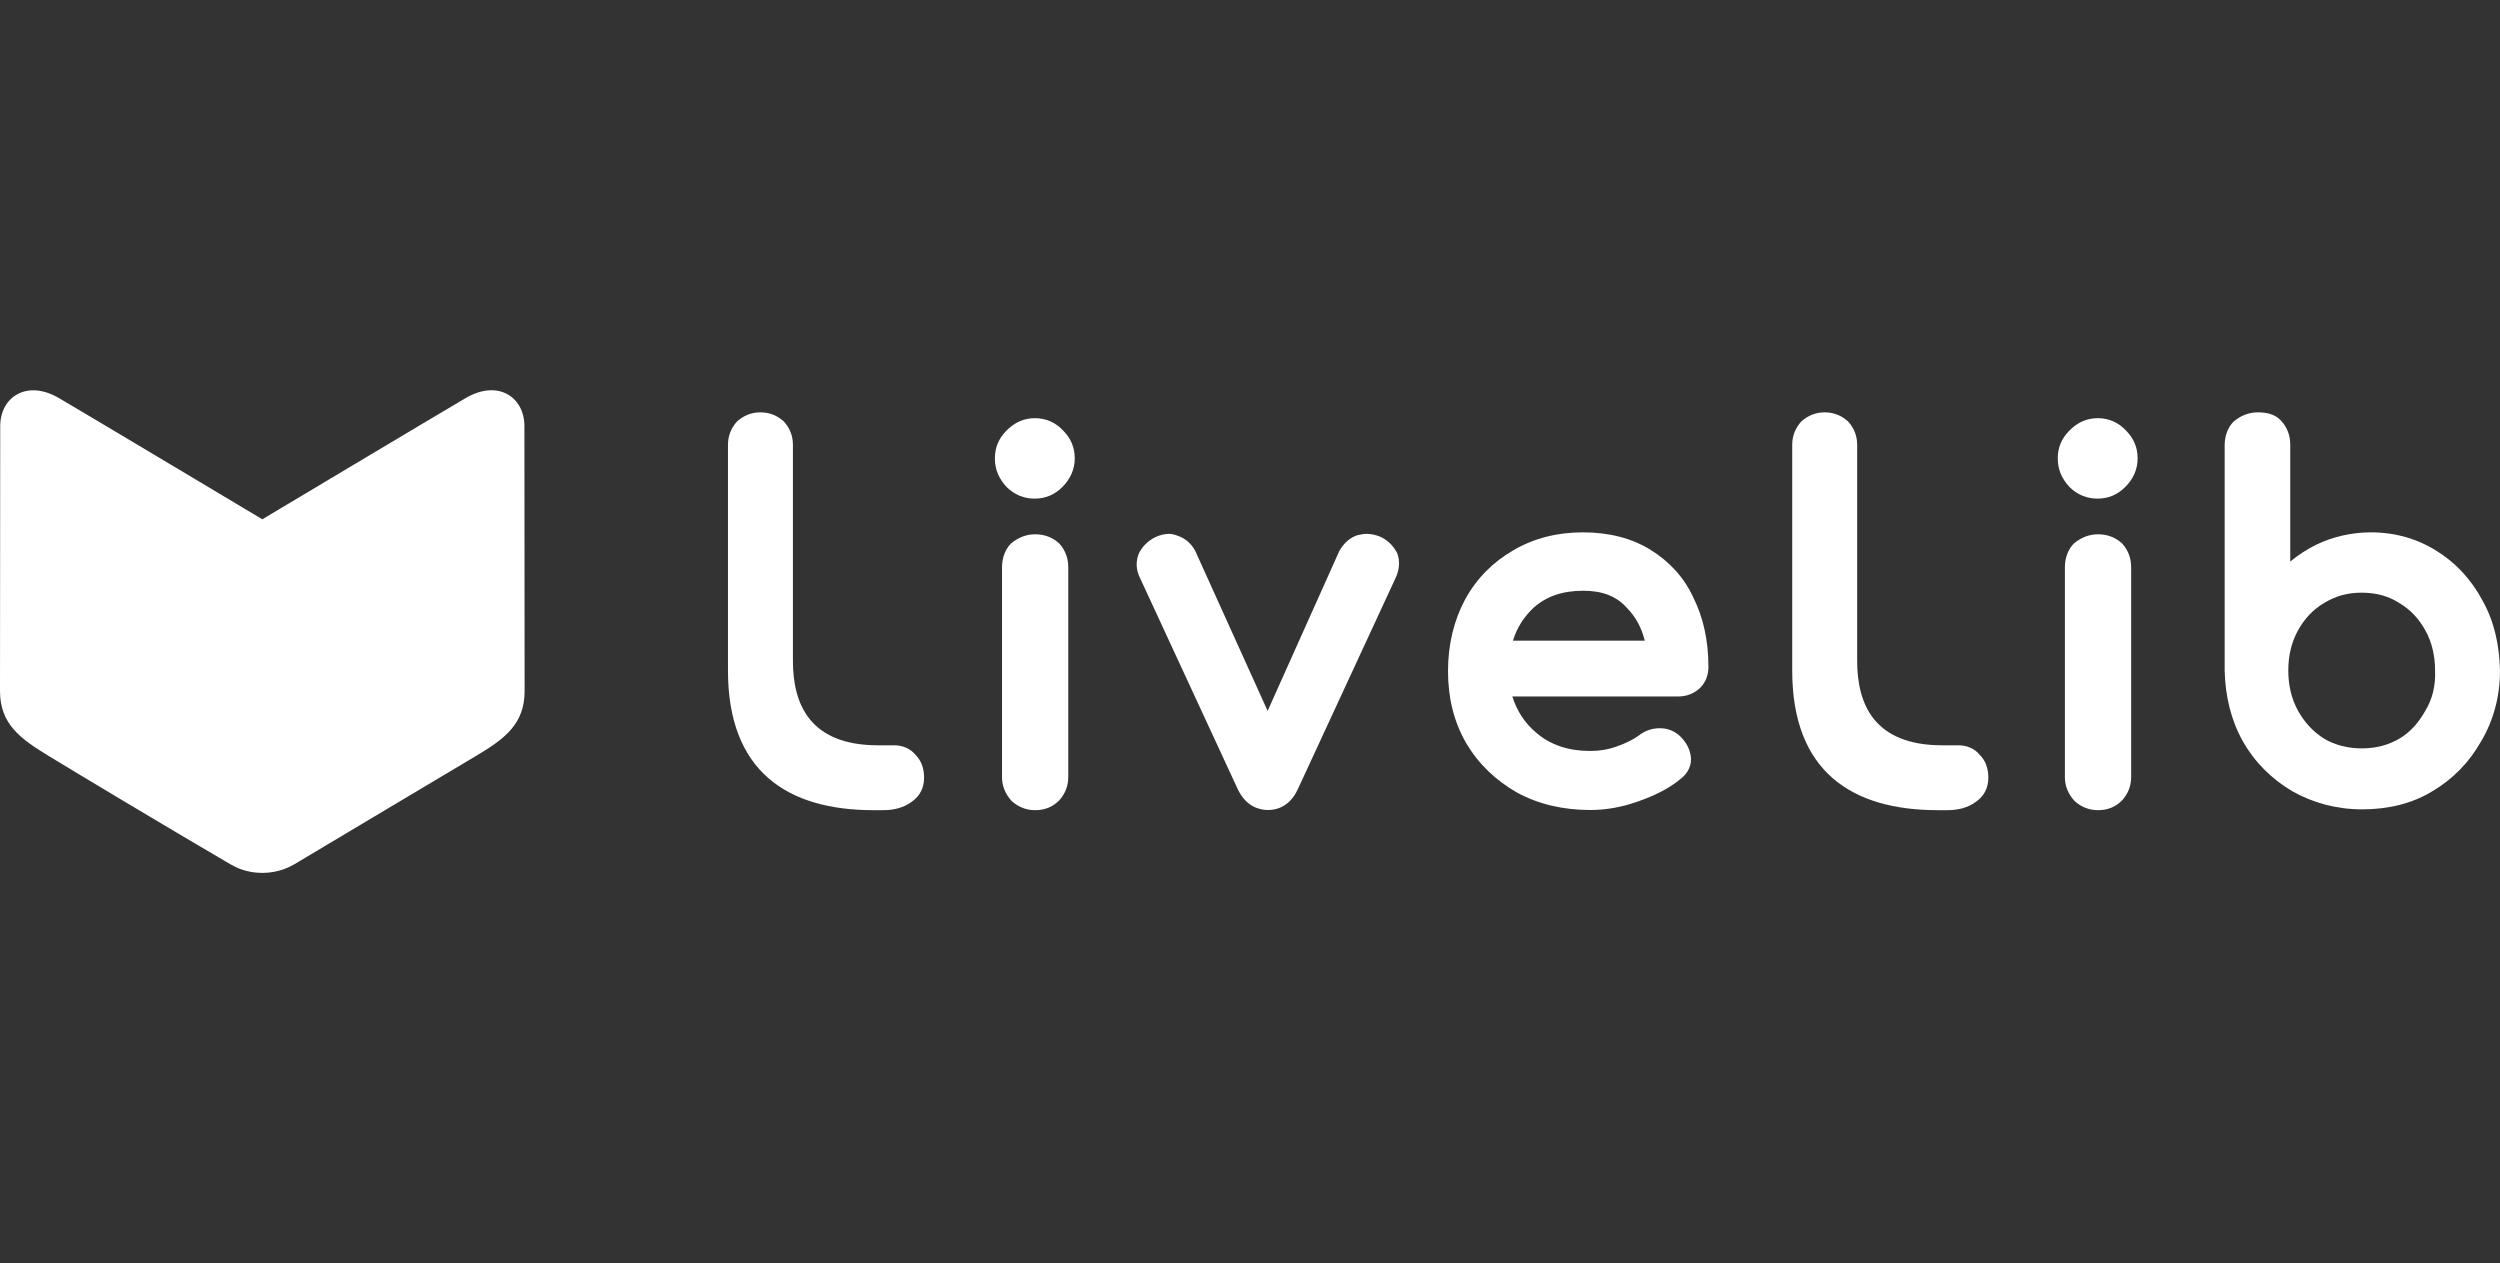
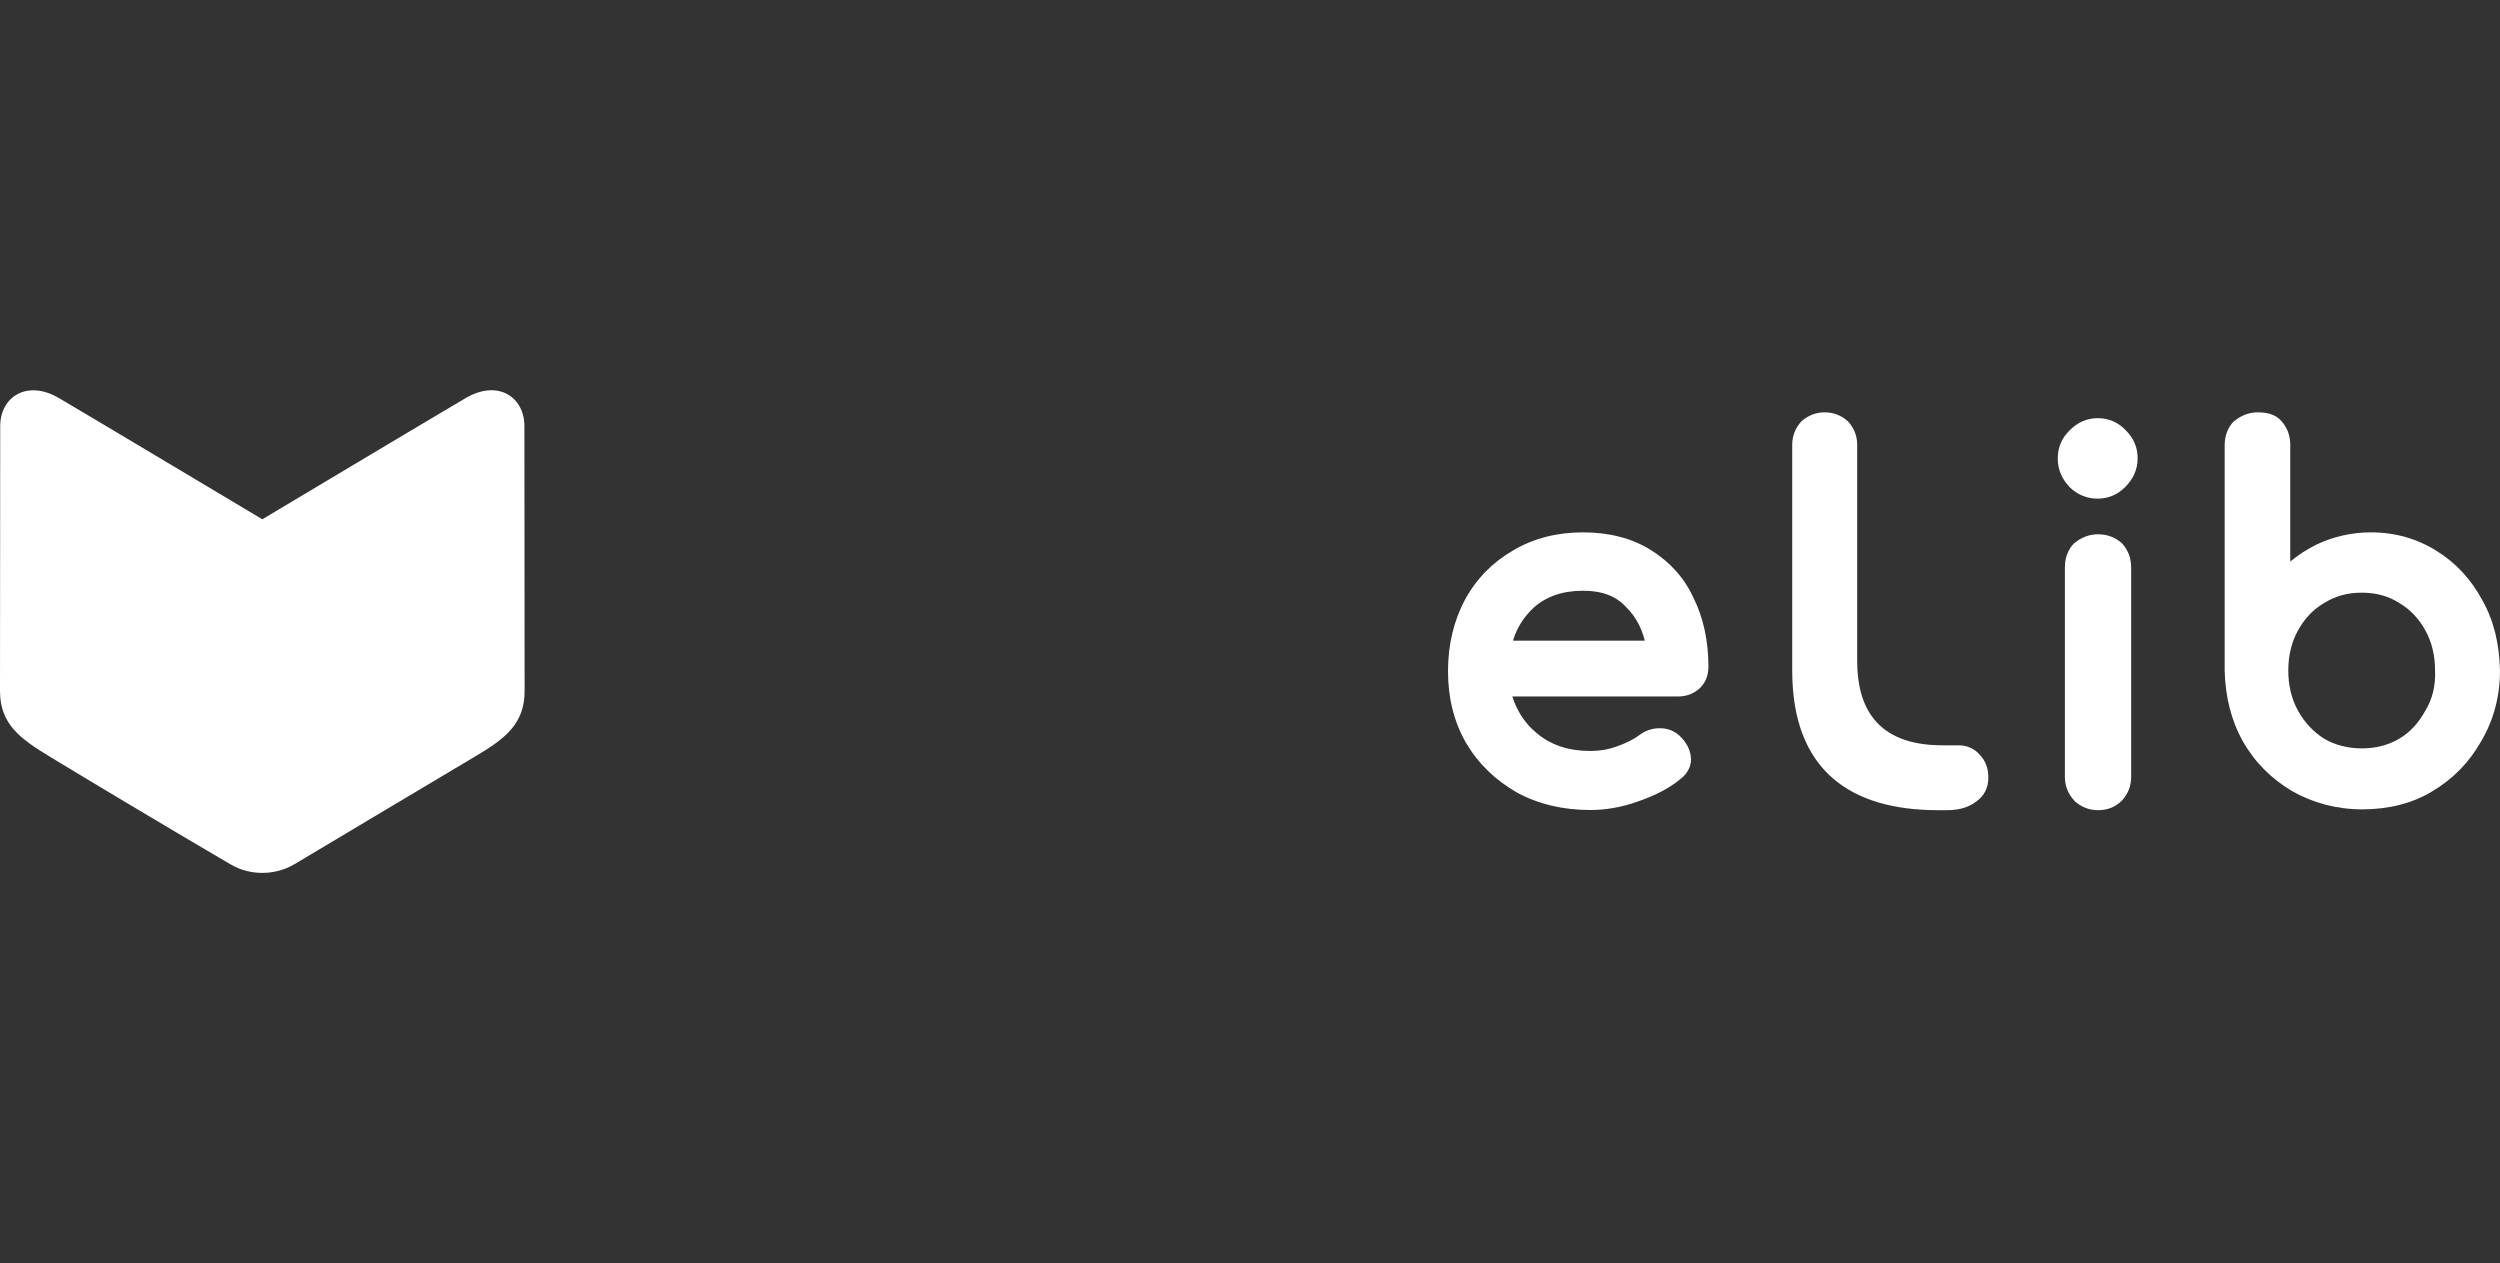
<svg xmlns="http://www.w3.org/2000/svg" width="190" height="96" viewBox="0 0 190 96" fill="none">
  <rect x="0" y="0" width="190" height="96" fill="#333333" stroke="none" />
  <path d="M188.667 45.636C187.828 44.058 186.644 42.776 185.213 41.889C183.732 40.952 182.054 40.459 180.178 40.459C178.698 40.459 177.267 40.804 176.033 41.396C175.342 41.741 174.651 42.185 174.059 42.678V33.803C174.059 33.064 173.812 32.472 173.368 31.979C172.923 31.486 172.282 31.338 171.591 31.338C170.9 31.338 170.308 31.585 169.765 32.029C169.32 32.472 169.074 33.113 169.074 33.853V50.96C169.123 52.932 169.567 54.757 170.456 56.334C171.344 57.912 172.627 59.194 174.207 60.13C175.786 61.018 177.563 61.511 179.537 61.511C181.511 61.511 183.337 61.067 184.867 60.13C186.446 59.194 187.68 57.912 188.569 56.334C189.506 54.757 190 52.932 190 50.96C189.951 48.988 189.556 47.213 188.667 45.636ZM184.324 54.017C183.831 54.904 183.189 55.644 182.35 56.137C181.511 56.63 180.573 56.877 179.488 56.877C178.451 56.877 177.464 56.63 176.625 56.137C175.786 55.595 175.144 54.904 174.651 54.017C174.157 53.13 173.91 52.094 173.91 50.96C173.91 49.826 174.157 48.791 174.651 47.904C175.144 47.016 175.786 46.326 176.625 45.833C177.513 45.291 178.402 45.044 179.488 45.044C180.573 45.044 181.511 45.291 182.35 45.833C183.189 46.326 183.831 47.016 184.324 47.904C184.818 48.791 185.065 49.826 185.065 50.96C185.114 52.094 184.867 53.13 184.324 54.017Z" fill="white" />
  <path d="M159.449 40.607C158.758 40.607 158.166 40.853 157.623 41.297C157.179 41.741 156.932 42.382 156.932 43.121V59.058C156.932 59.748 157.179 60.34 157.673 60.883C158.166 61.326 158.758 61.573 159.449 61.573C160.19 61.573 160.782 61.326 161.276 60.833C161.72 60.34 161.967 59.748 161.967 59.058V43.121C161.967 42.382 161.72 41.79 161.276 41.297C160.782 40.853 160.19 40.607 159.449 40.607Z" fill="white" />
  <path d="M159.45 31.782C158.611 31.782 157.92 32.078 157.278 32.719C156.686 33.311 156.39 34.001 156.39 34.839C156.39 35.677 156.686 36.367 157.278 37.008C157.87 37.6 158.611 37.896 159.4 37.896C160.239 37.896 160.93 37.6 161.522 37.008C162.115 36.417 162.46 35.677 162.46 34.839C162.46 34.001 162.164 33.311 161.572 32.719C161.029 32.127 160.289 31.782 159.45 31.782Z" fill="white" />
  <path d="M148.843 56.643H147.612C142.4 56.643 141.145 53.48 141.145 50.228V33.803C141.145 33.113 140.898 32.522 140.454 32.029C139.96 31.585 139.368 31.338 138.677 31.338C137.986 31.338 137.394 31.585 136.9 32.029C136.456 32.522 136.209 33.113 136.209 33.803V50.968C136.209 58.622 140.722 61.573 147.267 61.573H148.004C148.843 61.573 149.583 61.376 150.176 60.932C150.817 60.488 151.113 59.847 151.113 59.108C151.113 58.417 150.916 57.826 150.472 57.382C150.077 56.889 149.485 56.643 148.843 56.643Z" fill="white" />
  <path d="M125.448 41.79C124.017 40.903 122.289 40.459 120.315 40.459C118.341 40.459 116.564 40.903 114.985 41.839C113.455 42.727 112.221 43.959 111.333 45.586C110.494 47.164 110.049 48.988 110.049 51.01C110.049 53.031 110.494 54.855 111.431 56.482C112.369 58.06 113.652 59.292 115.281 60.229C116.91 61.116 118.785 61.56 120.858 61.56C121.993 61.56 123.227 61.363 124.461 60.919C125.744 60.475 126.83 59.933 127.669 59.243C128.409 58.7 128.557 58.01 128.508 57.567C128.458 56.975 128.162 56.383 127.619 55.89C127.225 55.545 126.731 55.348 126.188 55.348C126.139 55.348 126.089 55.348 126.089 55.348C125.547 55.348 125.004 55.545 124.56 55.89C124.165 56.186 123.572 56.482 122.881 56.728C122.19 56.975 121.549 57.074 120.858 57.074C119.229 57.074 117.847 56.63 116.762 55.693C115.873 54.954 115.281 54.017 114.935 52.932H127.521C128.162 52.932 128.705 52.735 129.199 52.291C129.643 51.848 129.84 51.305 129.84 50.664C129.84 48.692 129.446 46.917 128.705 45.438C128.014 43.91 126.879 42.678 125.448 41.79ZM114.985 48.692C115.281 47.706 115.824 46.868 116.564 46.178C117.502 45.34 118.736 44.896 120.315 44.896C121.746 44.896 122.832 45.291 123.622 46.178C124.313 46.868 124.757 47.706 125.004 48.692H114.985Z" fill="white" />
-   <path d="M104.977 40.824C104.634 40.673 104.241 40.573 103.898 40.573C103.652 40.573 103.407 40.623 103.161 40.673C102.573 40.874 102.131 41.276 101.787 41.878L96.34 54.029L90.843 41.878C90.549 41.326 90.107 40.924 89.518 40.723C89.273 40.623 89.027 40.573 88.831 40.573C88.487 40.573 88.144 40.673 87.8 40.824C87.211 41.125 86.77 41.577 86.524 42.129C86.328 42.681 86.328 43.284 86.622 43.886L94.082 60.004C94.72 61.309 95.702 61.56 96.389 61.56C97.076 61.56 98.057 61.259 98.646 59.953L106.106 43.836C106.352 43.284 106.401 42.631 106.204 42.079C105.959 41.577 105.566 41.125 104.977 40.824Z" fill="white" />
-   <path d="M78.671 40.607C77.98 40.607 77.388 40.853 76.845 41.297C76.401 41.741 76.154 42.382 76.154 43.121V59.058C76.154 59.748 76.401 60.34 76.894 60.883C77.388 61.326 77.98 61.573 78.671 61.573C79.411 61.573 80.004 61.326 80.497 60.833C80.941 60.34 81.188 59.748 81.188 59.058V43.121C81.188 42.382 80.941 41.79 80.497 41.297C80.004 40.853 79.411 40.607 78.671 40.607Z" fill="white" />
-   <path d="M78.671 31.782C77.832 31.782 77.141 32.078 76.499 32.719C75.907 33.311 75.611 34.001 75.611 34.839C75.611 35.677 75.907 36.367 76.499 37.008C77.091 37.6 77.832 37.896 78.621 37.896C79.46 37.896 80.151 37.6 80.744 37.008C81.336 36.417 81.681 35.677 81.681 34.839C81.681 34.001 81.385 33.311 80.793 32.719C80.25 32.127 79.51 31.782 78.671 31.782Z" fill="white" />
-   <path d="M67.96 56.643H66.729C61.517 56.643 60.262 53.48 60.262 50.228V33.803C60.262 33.113 60.015 32.522 59.571 32.029C59.077 31.585 58.485 31.338 57.794 31.338C57.103 31.338 56.511 31.585 56.017 32.029C55.573 32.522 55.326 33.113 55.326 33.803V50.968C55.326 58.622 59.838 61.573 66.384 61.573H67.121C67.96 61.573 68.7 61.376 69.293 60.932C69.934 60.488 70.23 59.847 70.23 59.108C70.23 58.417 70.033 57.826 69.589 57.382C69.194 56.889 68.602 56.643 67.96 56.643Z" fill="white" />
  <path fill-rule="evenodd" clip-rule="evenodd" d="M22.378 65.679C27.298 62.748 33.788 58.866 36.088 57.504C38.389 56.142 39.87 55.02 39.87 52.513C39.87 50.007 39.855 34.537 39.855 32.371C39.855 30.206 37.875 28.797 35.384 30.258C33.215 31.529 19.936 39.466 19.936 39.466C19.936 39.466 6.929 31.691 4.489 30.258C2.049 28.825 0.017 30.164 0.017 32.389C0.017 34.614 0.008 50.937 -1.28038e-05 52.509C-1.28038e-05 55.054 1.565 56.156 3.782 57.504C5.998 58.853 12.51 62.761 17.501 65.679C17.889 65.905 18.712 66.341 19.938 66.341C21.164 66.341 22.033 65.884 22.378 65.679Z" fill="white" />
</svg>